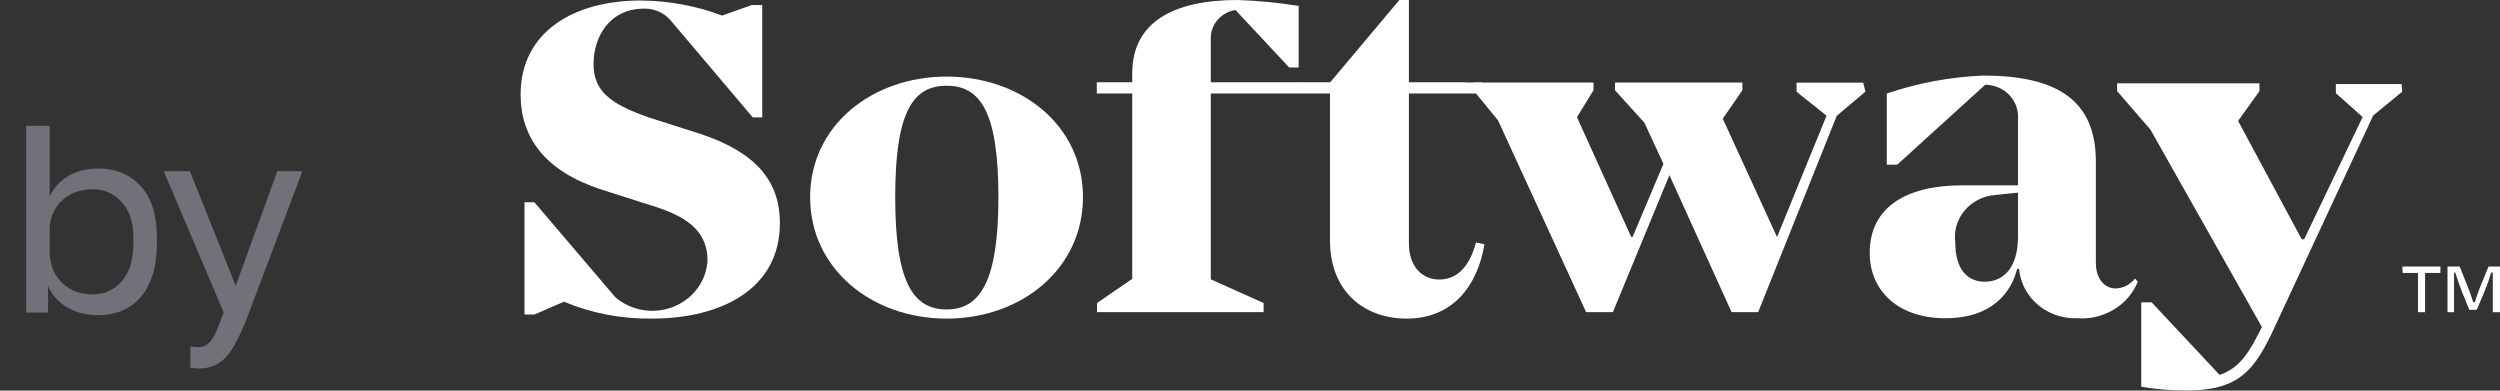
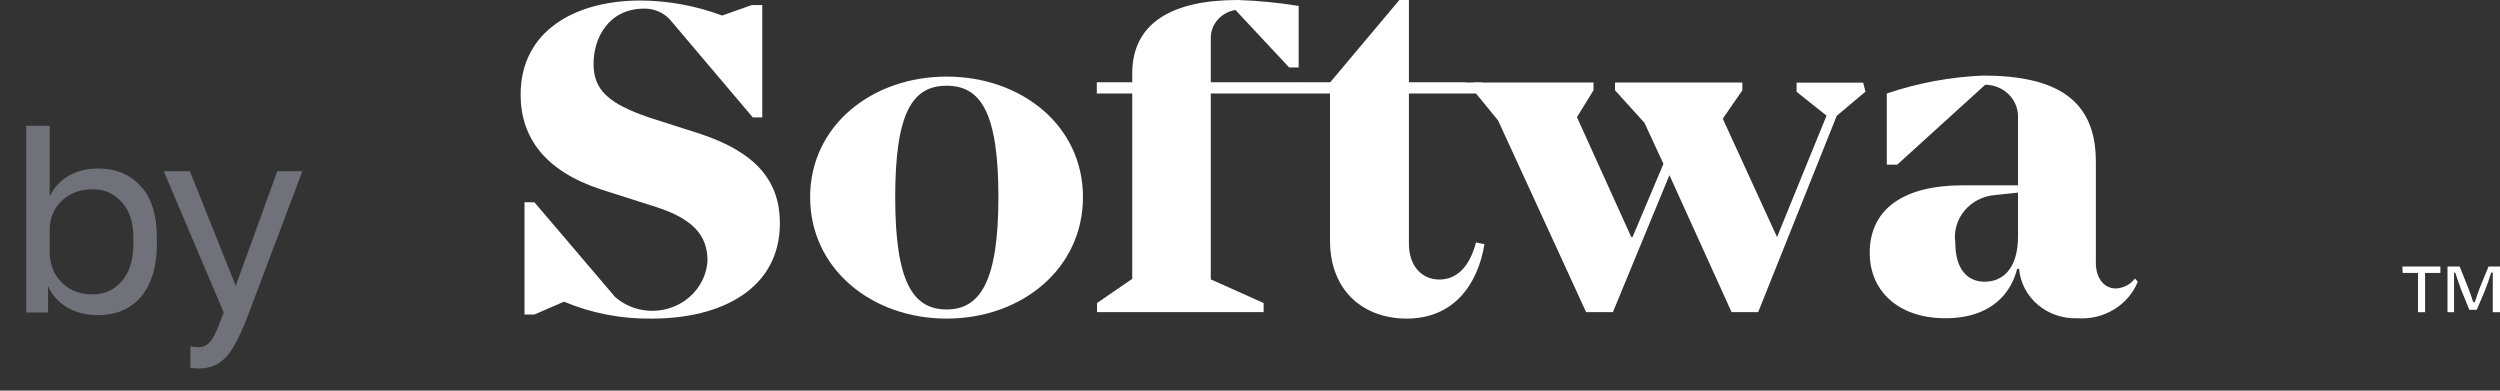
<svg xmlns="http://www.w3.org/2000/svg" width="96" height="15" viewBox="0 0 96 15" fill="none">
  <rect x="0" y="0" width="96" height="15" fill="#333333" stroke="none" />
  <path d="M3.771 12.102C3.307 12.102 2.904 12 2.563 11.795C2.222 11.584 1.983 11.31 1.846 10.976V12H1.007V4.832H1.908V7.546C2.065 7.211 2.304 6.948 2.625 6.757C2.952 6.566 3.334 6.47 3.771 6.47C4.447 6.47 4.99 6.696 5.4 7.146C5.816 7.59 6.024 8.252 6.024 9.133V9.338C6.024 9.952 5.929 10.464 5.737 10.874C5.553 11.283 5.29 11.59 4.949 11.795C4.614 12 4.222 12.102 3.771 12.102ZM3.567 11.304C4.01 11.304 4.379 11.136 4.673 10.802C4.973 10.467 5.123 9.979 5.123 9.338V9.133C5.123 8.539 4.973 8.081 4.673 7.761C4.379 7.433 4.01 7.269 3.567 7.269C3.239 7.269 2.949 7.337 2.696 7.474C2.45 7.61 2.256 7.798 2.113 8.037C1.976 8.269 1.908 8.532 1.908 8.826V9.645C1.908 9.972 1.976 10.263 2.113 10.515C2.256 10.761 2.45 10.956 2.696 11.099C2.949 11.235 3.239 11.304 3.567 11.304ZM7.619 14.15C7.516 14.15 7.414 14.14 7.311 14.12V13.3C7.414 13.321 7.516 13.331 7.619 13.331C7.755 13.331 7.868 13.297 7.957 13.229C8.052 13.167 8.148 13.041 8.243 12.85C8.339 12.659 8.455 12.376 8.591 12L6.287 6.573H7.291L9.052 10.976L10.65 6.573H11.612L9.564 12C9.373 12.512 9.189 12.925 9.011 13.239C8.841 13.553 8.646 13.782 8.428 13.925C8.216 14.075 7.946 14.15 7.619 14.15Z" fill="#71717A" />
  <g clip-path="url(#clip0_692_566)">
    <path d="M29.948 8.571C29.948 11.091 27.702 12.234 25.038 12.234C23.875 12.252 22.722 12.031 21.656 11.585L20.52 12.078H20.141V7.766H20.52L23.624 11.409C23.922 11.667 24.289 11.839 24.684 11.905C25.08 11.971 25.486 11.928 25.857 11.781C26.228 11.634 26.548 11.39 26.78 11.076C27.012 10.762 27.146 10.391 27.168 10.007C27.168 9.007 26.566 8.396 25.213 7.955L23.076 7.273C20.939 6.571 19.992 5.292 19.992 3.63C19.992 1.195 22.075 0.02 24.591 0.02C25.666 0.025 26.729 0.221 27.729 0.597L28.866 0.195H29.271V4.507H28.906L25.727 0.753C25.605 0.618 25.453 0.511 25.282 0.438C25.112 0.365 24.927 0.329 24.74 0.331C23.387 0.331 22.792 1.435 22.792 2.455C22.792 3.474 23.394 3.981 24.909 4.507L26.938 5.156C29.055 5.87 29.948 6.974 29.948 8.571Z" fill="white" />
    <path d="M41.586 7.571C41.586 10.318 39.232 12.234 36.351 12.234C33.47 12.234 31.109 10.318 31.109 7.571C31.109 4.825 33.483 2.941 36.351 2.941C39.219 2.941 41.586 4.818 41.586 7.571ZM38.339 7.571C38.339 4.325 37.663 3.292 36.351 3.292C35.039 3.292 34.376 4.325 34.376 7.571C34.376 10.818 35.052 11.883 36.351 11.883C37.65 11.883 38.339 10.779 38.339 7.571Z" fill="white" />
    <path d="M46.494 1.487V3.169H49.991V3.519H46.494V10.727L48.523 11.636V11.987H42.125V11.636L43.478 10.708V3.519H42.125V3.169H43.478V2.818C43.478 0.87 45.026 0 47.536 0C48.318 0.027 49.097 0.103 49.869 0.227V2.591H49.504L47.441 0.383C47.171 0.427 46.927 0.563 46.753 0.765C46.579 0.968 46.487 1.224 46.494 1.487Z" fill="white" />
    <path d="M57.003 9.377C56.746 10.935 55.819 12.234 54.014 12.234C52.384 12.234 51.072 11.195 51.072 9.234V3.519H49.922V3.169H51.072L53.736 0H54.102V3.169H56.273V3.519H54.102V9.364C54.102 10.188 54.575 10.734 55.272 10.734C55.968 10.734 56.442 10.208 56.678 9.312L57.003 9.377Z" fill="white" />
    <path d="M71.633 3.519L70.531 4.447L67.514 11.986H66.493L64.106 6.726L61.935 11.986H60.907L57.525 4.623L56.578 3.467V3.168H61.191V3.467L60.555 4.499L62.638 9.097H62.692L63.876 6.291L63.145 4.713L62.016 3.467V3.168H66.906V3.467L66.155 4.558L68.238 9.103L70.139 4.441L68.989 3.525V3.174H71.546L71.633 3.519Z" fill="white" />
    <path d="M82.091 10.818C81.912 11.26 81.59 11.635 81.172 11.887C80.754 12.14 80.263 12.257 79.771 12.22C79.215 12.242 78.672 12.057 78.255 11.704C77.838 11.351 77.579 10.857 77.532 10.324H77.458C77.235 11.22 76.504 12.22 74.698 12.22C72.892 12.22 71.797 11.169 71.797 9.714C71.797 7.941 73.224 7.117 75.341 7.117H77.492V4.519C77.498 4.356 77.47 4.194 77.41 4.041C77.35 3.889 77.258 3.749 77.141 3.631C77.024 3.513 76.883 3.419 76.727 3.354C76.571 3.289 76.403 3.255 76.234 3.253L72.852 6.324H72.453V3.591C73.64 3.188 74.882 2.956 76.139 2.902C78.953 2.902 80.481 3.818 80.481 6.201V10.097C80.481 10.675 80.792 11.078 81.252 11.078C81.396 11.07 81.536 11.032 81.663 10.966C81.789 10.9 81.898 10.807 81.983 10.695L82.091 10.818ZM77.492 9.065V7.396L76.633 7.487C76.402 7.502 76.178 7.563 75.973 7.666C75.768 7.768 75.588 7.91 75.442 8.083C75.297 8.255 75.19 8.454 75.129 8.668C75.067 8.881 75.052 9.105 75.084 9.324C75.084 10.305 75.523 10.818 76.213 10.818C76.903 10.818 77.492 10.318 77.492 9.078V9.065Z" fill="white" />
-     <path d="M92.247 3.519L91.131 4.435L87.553 12.117C86.68 14.032 86.2 14.993 83.975 14.993C83.388 14.997 82.802 14.949 82.224 14.851V14.539V11.61H82.623L85.233 14.396C86.038 14.117 86.383 13.506 86.856 12.558L82.575 4.974L81.297 3.5V3.201H86.762V3.5L85.943 4.643L88.385 9.188H88.48L90.725 4.493L89.697 3.578V3.227H92.22L92.247 3.519Z" fill="white" />
    <path d="M92.25 10.234H93.711V10.481H93.123V11.988H92.852V10.481H92.263L92.25 10.234Z" fill="white" />
    <path d="M94.248 11.988H93.984V10.234H94.451L94.776 11.046C94.823 11.163 94.911 11.41 94.972 11.604H95.033C95.094 11.41 95.175 11.176 95.229 11.04L95.56 10.234H96V11.988H95.723V11.117C95.723 10.923 95.723 10.656 95.723 10.468H95.662C95.601 10.682 95.506 10.949 95.411 11.182L95.107 11.897H94.823L94.525 11.169C94.431 10.923 94.35 10.676 94.282 10.468H94.235V12.001L94.248 11.988Z" fill="white" />
    <path d="M56.909 3.168H42.117V3.59H56.909V3.168Z" fill="white" />
  </g>
  <defs>
    <clipPath id="clip0_692_566">
      <rect width="76" height="15" fill="white" transform="translate(20)" />
    </clipPath>
  </defs>
</svg>